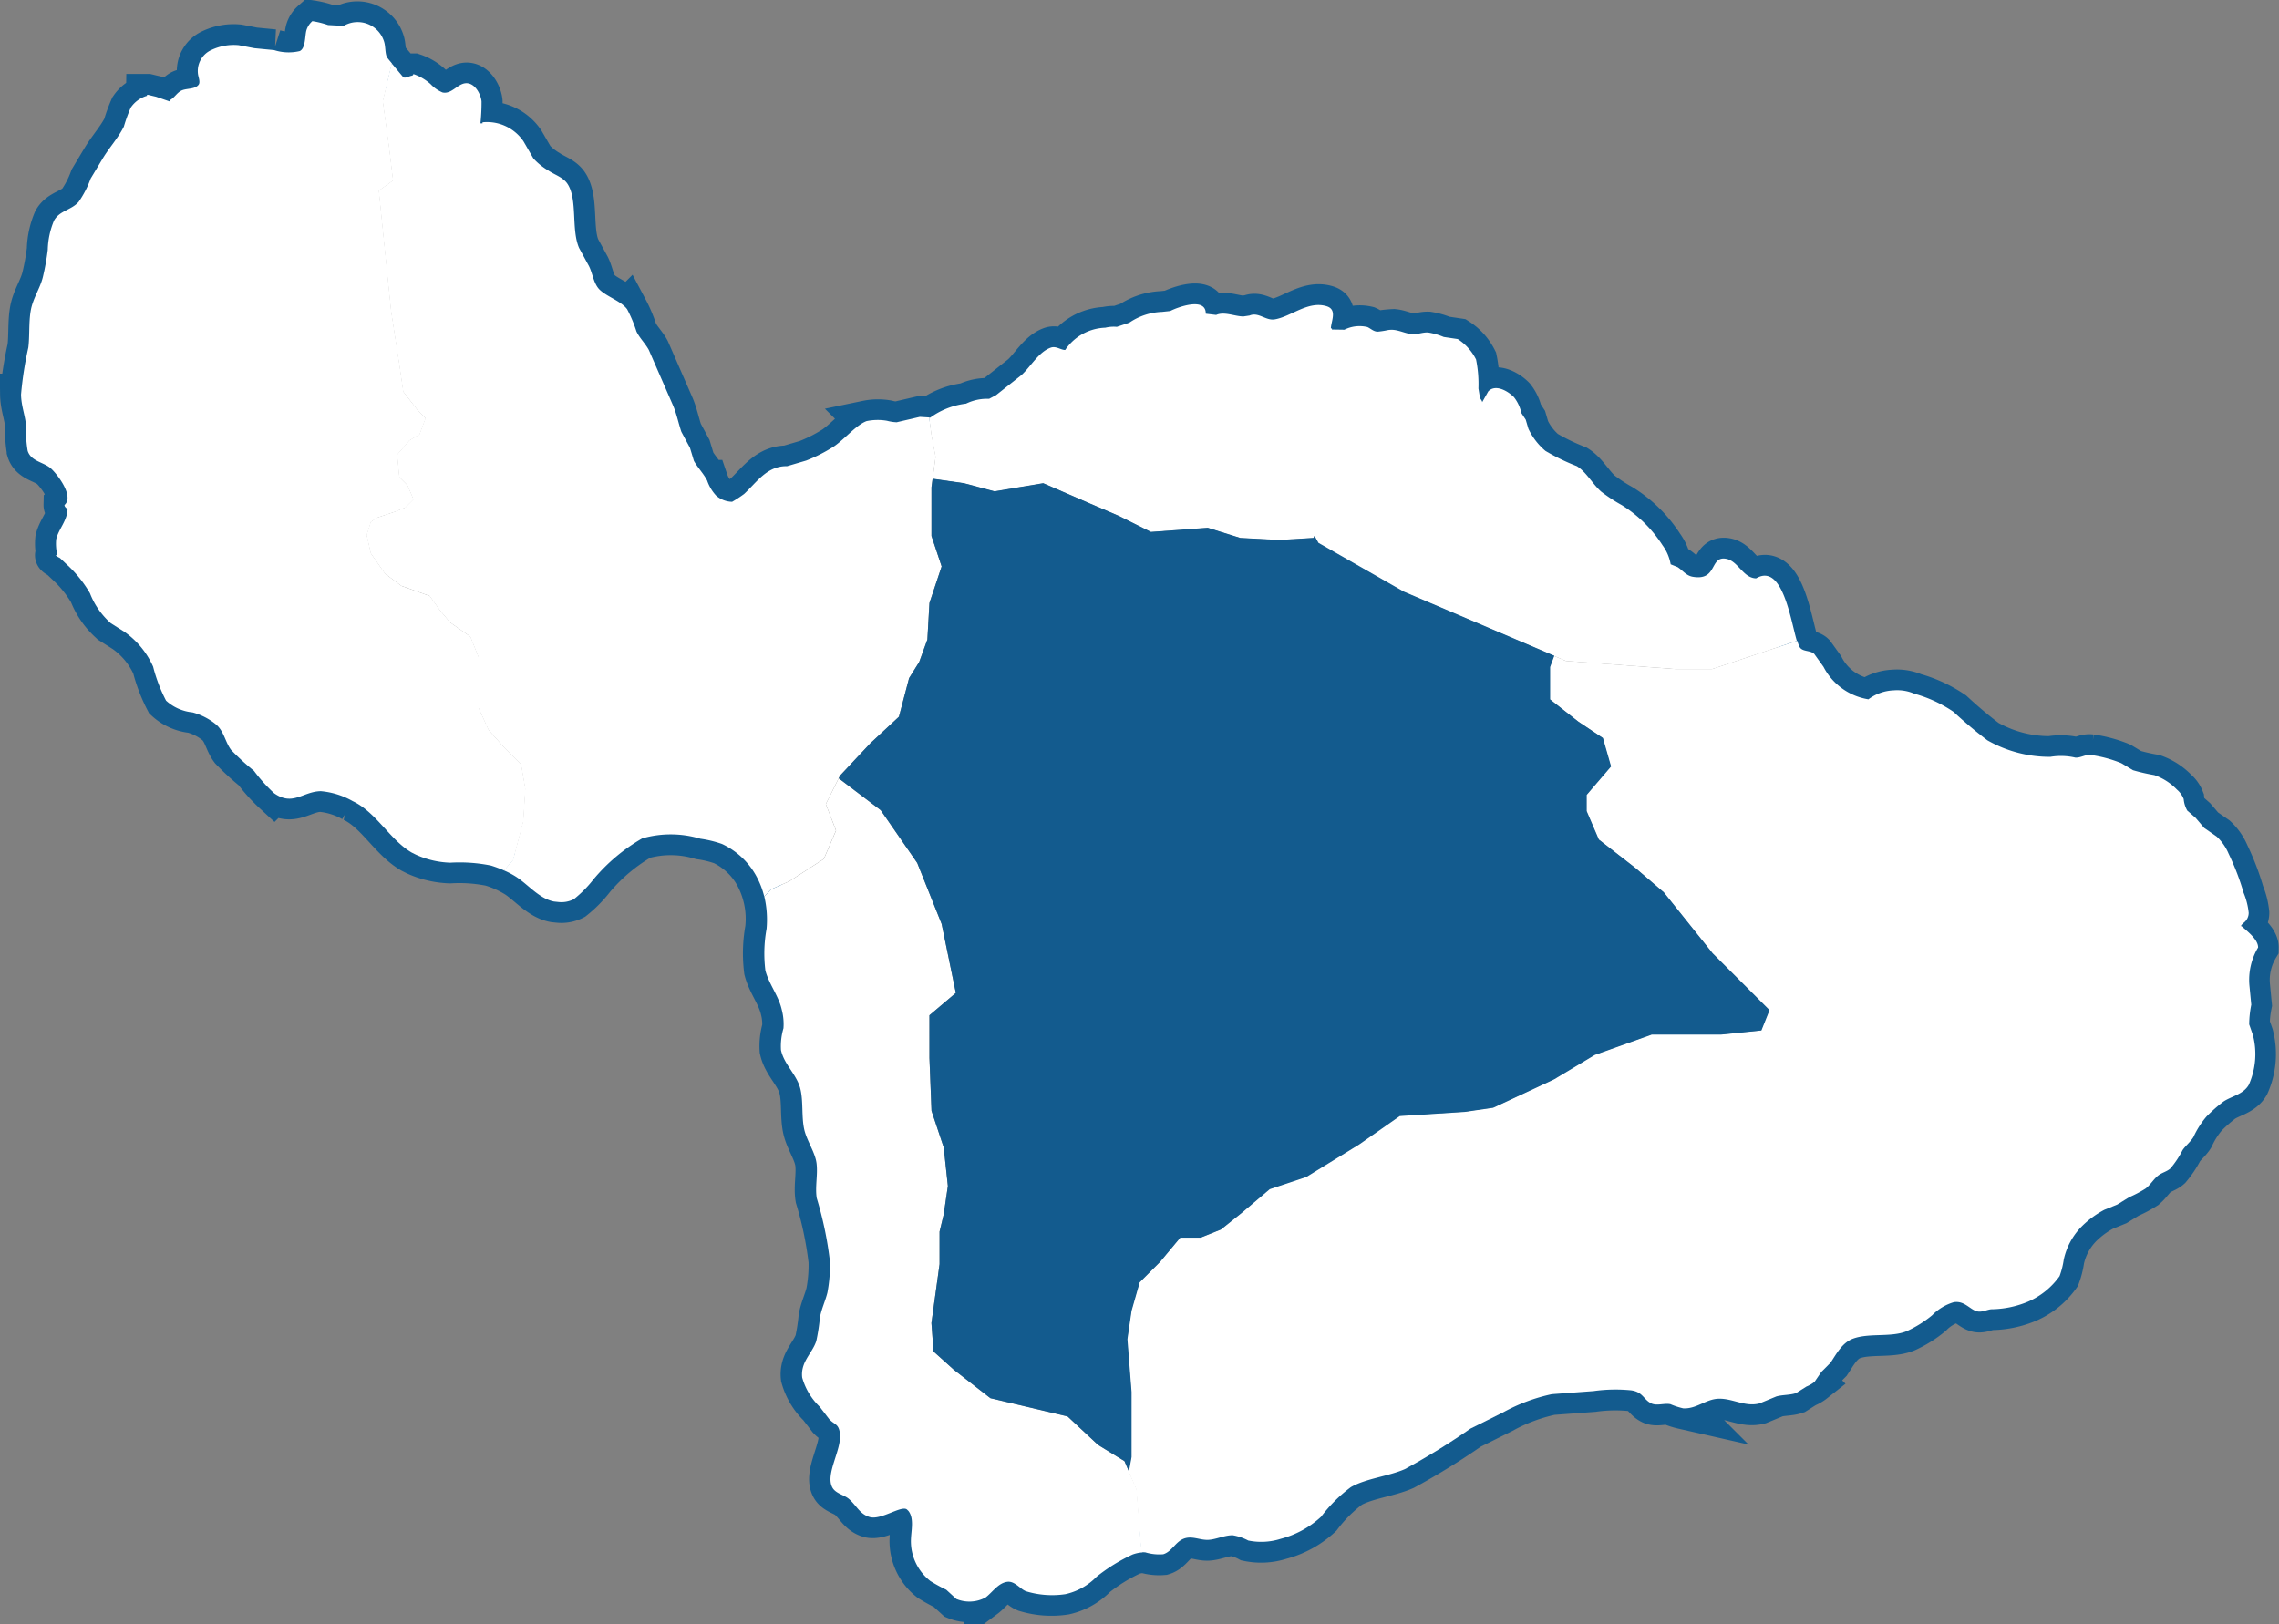
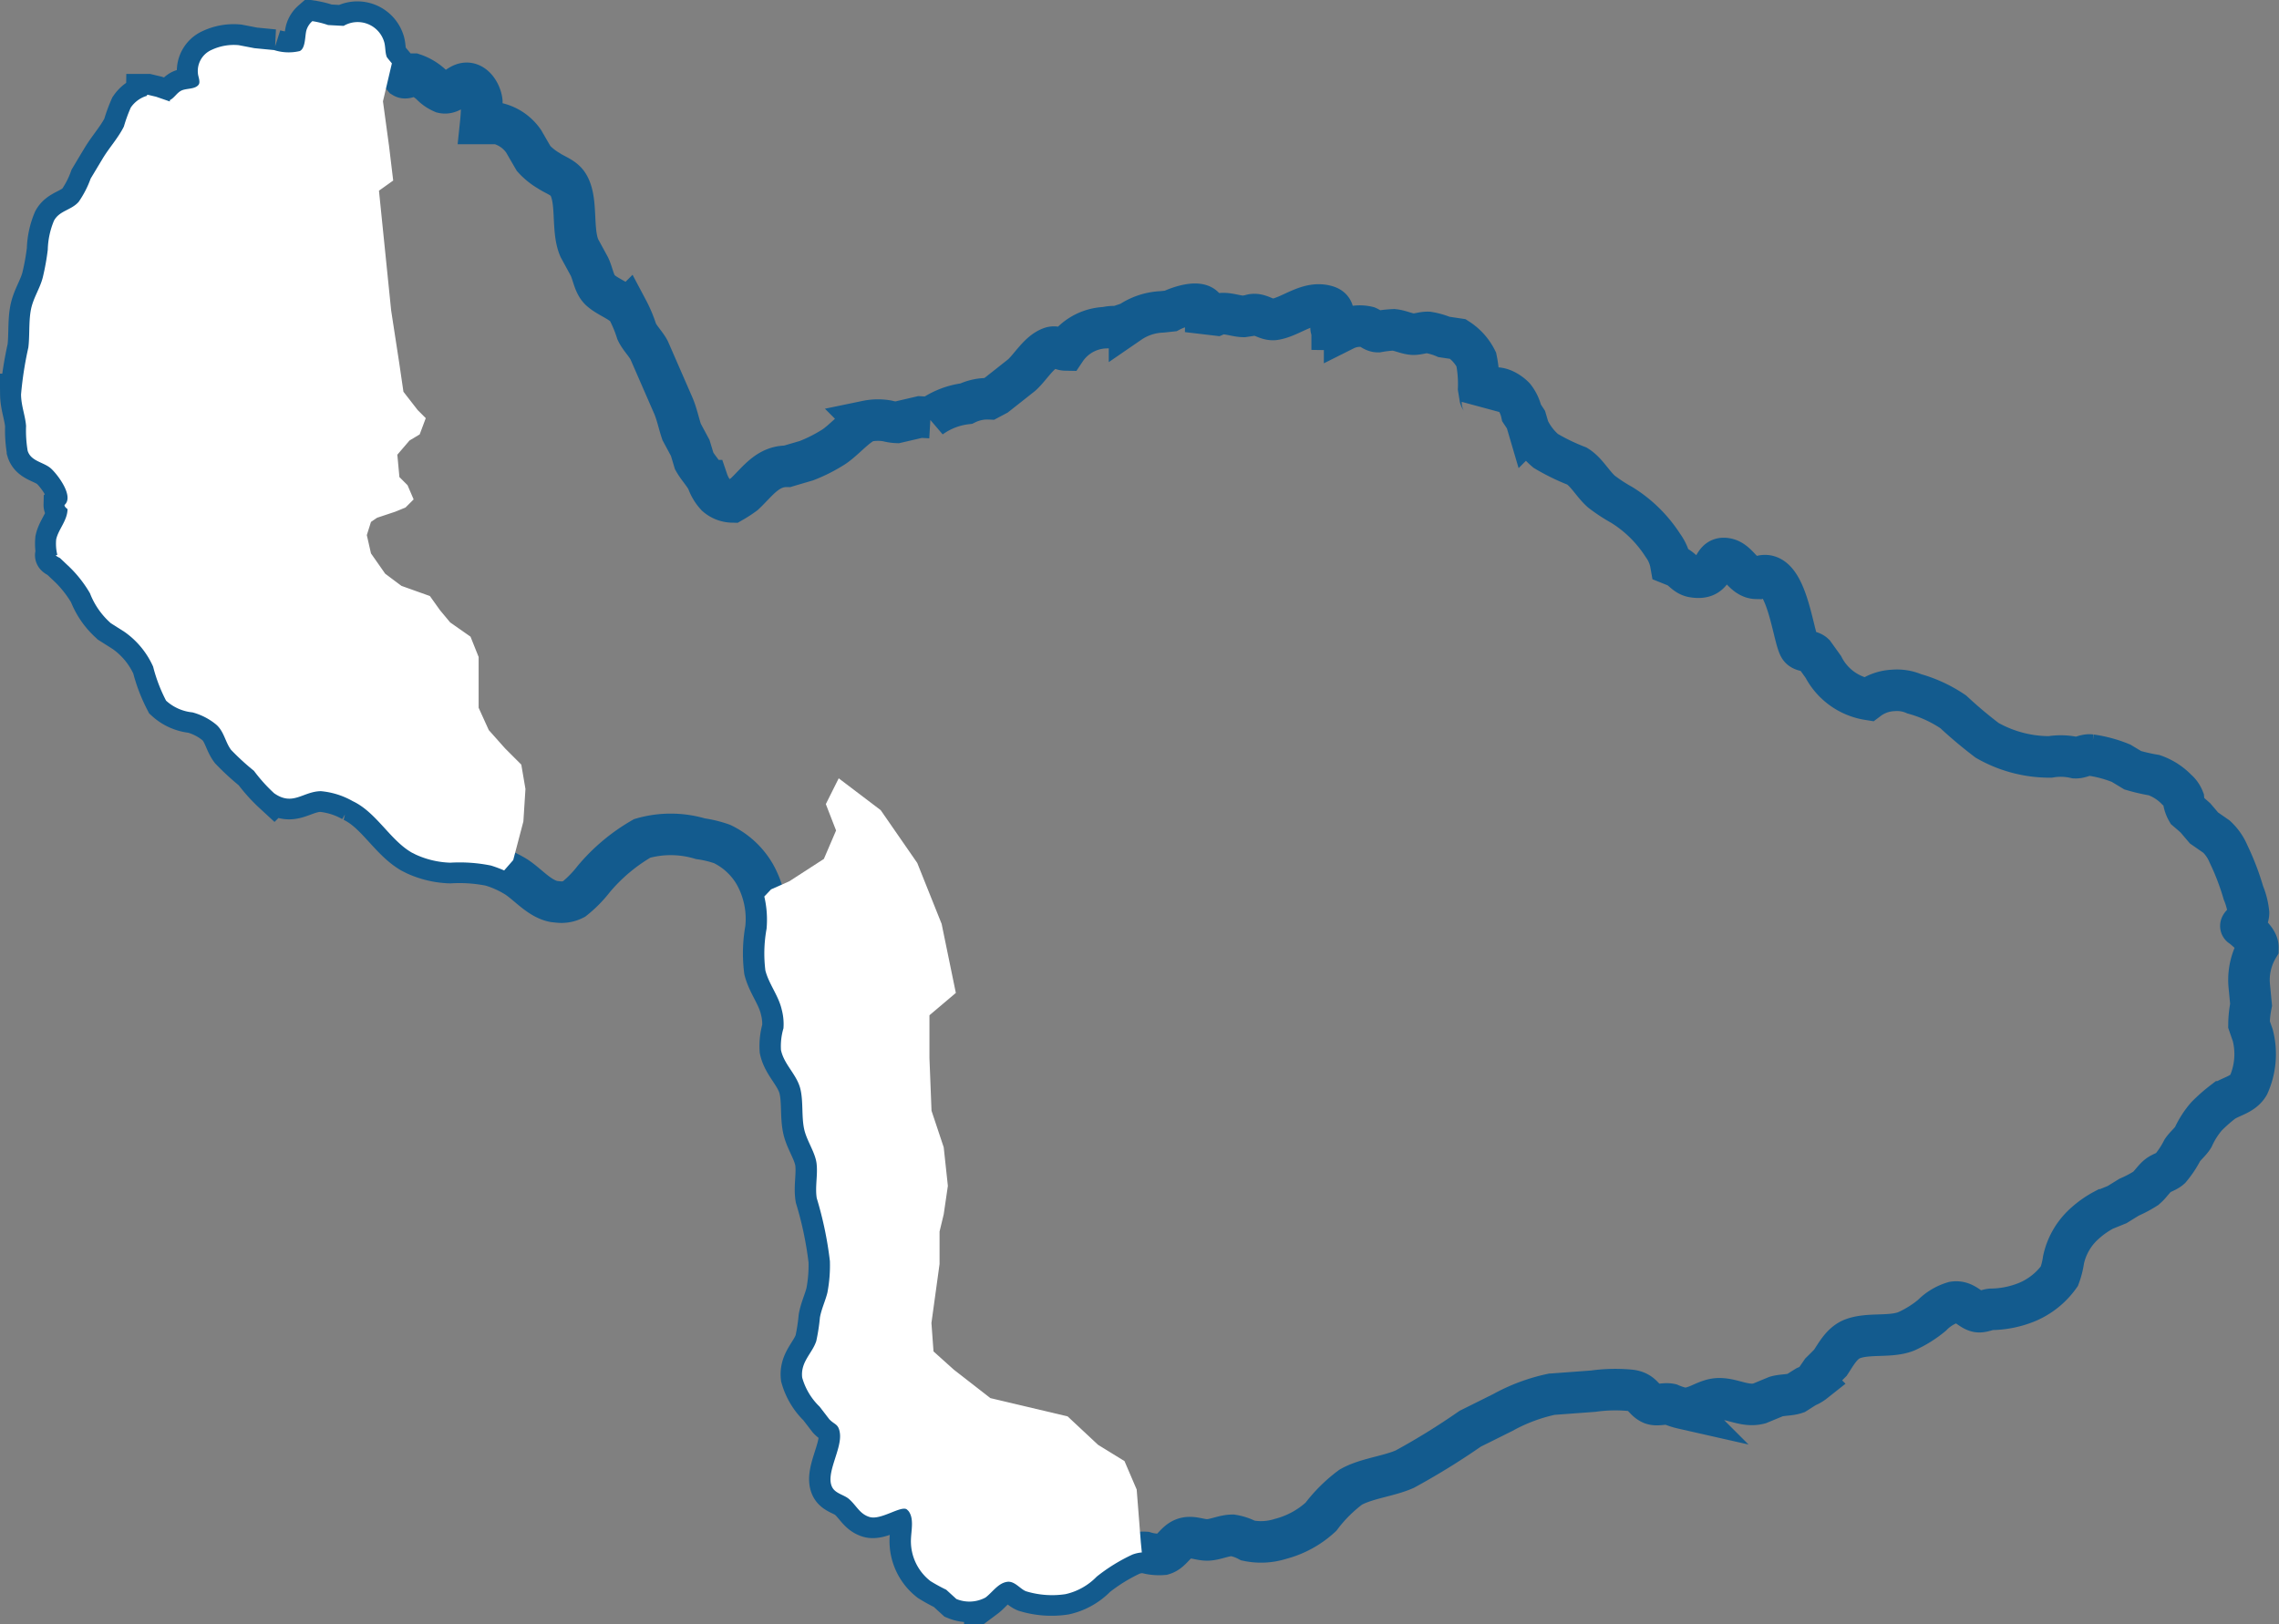
<svg xmlns="http://www.w3.org/2000/svg" width="109.715" height="78.22" viewBox="0 0 109.715 78.22">
  <rect x="0" y="0" width="109.715" height="78.22" fill="#808080" stroke="none" />
  <g id="Group_69517" data-name="Group 69517" transform="translate(-535.243 -68.879)">
    <g id="Group_69516" data-name="Group 69516">
      <path id="Path_2732" data-name="Path 2732" d="M550.267,69.9a4.331,4.331,0,0,1,.756.188c.25.014.5.028.75.04a1.331,1.331,0,0,1,1.958.8c.056.212.039.487.113.68.007.021.825.994.825.994.092.057.259-.028.333-.052s.151-.019.153-.1a2.372,2.372,0,0,1,.831.486,1.691,1.691,0,0,0,.572.4c.429.1.721-.41,1.109-.443.438-.039.736.516.771.876a9.663,9.663,0,0,1-.053,1.055l.1,0v-.05a2.121,2.121,0,0,1,1.968.91c.16.277.32.555.481.831a3.106,3.106,0,0,0,.726.585c.3.205.7.317.915.637.5.756.169,2.2.561,3.092.158.291.317.581.474.87.184.365.224.872.536,1.157.369.337,1.018.536,1.3.919a6.4,6.4,0,0,1,.45,1.073c.15.315.429.581.595.889l1.143,2.621c.191.423.276.882.424,1.321.138.257.277.514.414.771.064.21.128.421.19.629.185.331.468.615.637.947a2.037,2.037,0,0,0,.43.723,1.207,1.207,0,0,0,.772.3,5.765,5.765,0,0,0,.578-.377c.628-.588,1.112-1.355,2.069-1.338.3-.091.611-.18.916-.27a7.414,7.414,0,0,0,1.209-.6c.546-.309,1.162-1.1,1.7-1.3a2.634,2.634,0,0,1,.988-.016,2.066,2.066,0,0,0,.463.071l1.114-.259.5.029a3.66,3.66,0,0,1,1.723-.674,2.316,2.316,0,0,1,1.111-.232l.334-.177q.615-.484,1.229-.971c.437-.4.828-1.111,1.4-1.315.261-.095.473.107.7.111a2.423,2.423,0,0,1,1.932-1.073,1.7,1.7,0,0,1,.554-.041l.6-.2a2.972,2.972,0,0,1,1.573-.52l.4-.043c.33-.173,1.724-.7,1.709.131l.5.059c.4-.173.877.065,1.308.073l.3-.045c.43-.183.77.251,1.2.186.792-.123,1.617-.917,2.518-.631.489.155.235.662.2,1.017-.005.051-.015.049.047.051v.05l.6.01a1.63,1.63,0,0,1,1.108-.128c.158.069.3.224.5.221a5.633,5.633,0,0,1,.756-.086c.324.031.645.205.953.21.245,0,.45-.094.706-.085a3.3,3.3,0,0,1,.762.218l.672.1a2.509,2.509,0,0,1,.881.981,5.92,5.92,0,0,1,.115,1.4c.024.146.049.293.073.44.019.06.109.153.108.219l.292-.519c.354-.377.969,0,1.237.277a1.856,1.856,0,0,1,.357.764c.07.106.141.213.21.319l.129.438a3.166,3.166,0,0,0,.821,1.067,10.111,10.111,0,0,0,1.51.734c.46.284.749.852,1.172,1.226a7.8,7.8,0,0,0,.978.642,6.275,6.275,0,0,1,1.979,1.946,2.176,2.176,0,0,1,.389.913l.331.133c.249.16.411.407.718.464,1.222.221.812-1.005,1.615-.864.583.1.819.932,1.451.943,1.411-.836,1.728,2.651,2.066,3.3.132.254.511.152.711.346l.444.618a2.959,2.959,0,0,0,2.163,1.566,2.155,2.155,0,0,1,1.216-.432,2.085,2.085,0,0,1,1,.164,6.386,6.386,0,0,1,1.877.868,21.179,21.179,0,0,0,1.629,1.371,6.069,6.069,0,0,0,3.035.8,3.073,3.073,0,0,1,1.207.037c.269.012.473-.159.752-.126a6.092,6.092,0,0,1,1.459.394l.559.337a8.927,8.927,0,0,0,1.029.236,2.785,2.785,0,0,1,1.091.7,1.129,1.129,0,0,1,.323.453,1.37,1.37,0,0,0,.173.556c.135.115.27.232.4.348.139.163.278.325.415.487l.6.416a2.393,2.393,0,0,1,.577.829,12.065,12.065,0,0,1,.72,1.879,3.4,3.4,0,0,1,.245.965.6.6,0,0,1-.219.462c-.037.034-.22.185-.116.187.258.229.794.636.787,1.02a3.052,3.052,0,0,0-.42,1.8c.031.318.061.638.092.956a4.967,4.967,0,0,0-.1.948c.059.174.121.348.181.52a3.64,3.64,0,0,1-.2,2.389c-.271.47-.832.543-1.233.816a7.522,7.522,0,0,0-.8.708,4.181,4.181,0,0,0-.633.994c-.134.221-.375.412-.52.623a4.632,4.632,0,0,1-.585.883c-.175.157-.4.2-.577.334-.232.175-.374.445-.615.633a5.583,5.583,0,0,1-.79.417l-.58.358-.623.253a4.576,4.576,0,0,0-1.064.777,3.26,3.26,0,0,0-.89,1.625,3.838,3.838,0,0,1-.2.792,3.631,3.631,0,0,1-1.524,1.231,4.686,4.686,0,0,1-1.758.364c-.2.014-.438.147-.656.107-.373-.07-.623-.531-1.152-.448a2.412,2.412,0,0,0-1.044.63,5.413,5.413,0,0,1-1.242.774c-.762.3-1.8.066-2.576.357-.511.191-.793.733-1.069,1.15-.148.148-.295.3-.444.444-.111.161-.221.323-.332.483a1.568,1.568,0,0,1-.389.226c-.167.1-.334.211-.5.315-.287.1-.65.077-.947.161l-.811.335c-.689.18-1.276-.236-1.95-.226-.626.008-1.076.5-1.723.464a3.519,3.519,0,0,1-.615-.2c-.3-.062-.656.094-.929-.041-.377-.189-.39-.542-.961-.626a7.61,7.61,0,0,0-1.813.036l-2.009.149a8.545,8.545,0,0,0-2.345.876c-.523.261-1.047.523-1.572.782a33.841,33.841,0,0,1-3.156,1.95c-.789.347-1.864.446-2.6.867a7.085,7.085,0,0,0-1.433,1.425,4.563,4.563,0,0,1-1.947,1.065,3.094,3.094,0,0,1-1.563.081,2.409,2.409,0,0,0-.755-.254c-.413.007-.779.2-1.167.222-.41.018-.782-.211-1.184-.055s-.571.625-.986.749a2.328,2.328,0,0,1-.86-.091,1.545,1.545,0,0,0-.637.094,8.42,8.42,0,0,0-1.727,1.066,3,3,0,0,1-1.5.842,4.3,4.3,0,0,1-1.9-.138c-.286-.108-.543-.5-.9-.456-.441.055-.716.506-1.054.758a1.637,1.637,0,0,1-1.4.07l-.489-.446a8.3,8.3,0,0,1-.759-.416,2.43,2.43,0,0,1-.94-2c.014-.444.159-1.024-.121-1.379l-.071-.069c-.265-.215-1.242.522-1.792.363-.485-.14-.641-.564-1.008-.876-.228-.194-.638-.256-.794-.552-.349-.652.477-1.836.365-2.619-.066-.453-.252-.387-.514-.668l-.461-.6a3.115,3.115,0,0,1-.839-1.4c-.088-.758.481-1.159.678-1.759a9.562,9.562,0,0,0,.176-1.139c.078-.424.264-.8.361-1.2a7.014,7.014,0,0,0,.119-1.509,17.438,17.438,0,0,0-.633-3.033c-.088-.533.054-1.106-.007-1.656s-.477-1.1-.6-1.674c-.133-.614-.032-1.355-.189-1.96-.179-.678-.779-1.149-.926-1.842a3.018,3.018,0,0,1,.119-1.048,2.707,2.707,0,0,0-.083-.9c-.155-.68-.616-1.222-.787-1.885a6.606,6.606,0,0,1,.057-2.007,4.4,4.4,0,0,0-.528-2.606A3.635,3.635,0,0,0,570,109.52a5.435,5.435,0,0,0-1.04-.252,4.983,4.983,0,0,0-2.8-.016,8.694,8.694,0,0,0-2.339,1.964,5.7,5.7,0,0,1-.951.963,1.309,1.309,0,0,1-.754.135l-.2-.021c-.7-.133-1.238-.806-1.815-1.184a5.1,5.1,0,0,0-1.23-.553,7.619,7.619,0,0,0-1.96-.138,4.316,4.316,0,0,1-1.651-.385l-.2-.1c-1.047-.6-1.706-1.942-2.845-2.478a3.767,3.767,0,0,0-1.536-.481c-.865.013-1.345.737-2.248.1a7.746,7.746,0,0,1-.972-1.08,11.664,11.664,0,0,1-1.1-1.008c-.285-.378-.337-.9-.728-1.227a3.018,3.018,0,0,0-1.131-.579,2.2,2.2,0,0,1-1.271-.565,7.593,7.593,0,0,1-.624-1.639,4.062,4.062,0,0,0-1.374-1.67l-.658-.417a3.7,3.7,0,0,1-1.009-1.447,5.861,5.861,0,0,0-.963-1.24l-.48-.454c-.025-.014-.323-.153-.126-.15a2.214,2.214,0,0,1-.056-.749c.107-.489.537-.9.547-1.456-.056-.047-.149-.112-.147-.2.474-.409-.323-1.456-.644-1.751-.347-.317-.973-.342-1.13-.862a5.914,5.914,0,0,1-.076-1.194c-.039-.507-.235-.958-.242-1.515a17.006,17.006,0,0,1,.351-2.258c.069-.539.017-1.189.112-1.755.1-.618.456-1.082.592-1.658a11.65,11.65,0,0,0,.232-1.3,3.855,3.855,0,0,1,.3-1.4c.265-.489.837-.5,1.19-.909a4.79,4.79,0,0,0,.574-1.116c.2-.334.4-.669.6-1,.317-.515.736-.973,1-1.508a7.349,7.349,0,0,1,.332-.913,1.429,1.429,0,0,1,.731-.551c.065-.02.047.007.048-.062h.051c.128.031.257.062.385.091l.666.23V73.7c.208-.1.331-.34.536-.449.242-.133.681-.055.853-.3.084-.124-.014-.363-.032-.489a1.111,1.111,0,0,1,.653-1.181,2.515,2.515,0,0,1,1.306-.227l.754.145.95.092a2.3,2.3,0,0,0,1.232.047c.284-.129.246-.713.319-.988A.94.94,0,0,1,550.267,69.9Z" fill="none" stroke="#135b8e" stroke-width="2" />
    </g>
    <path id="Path_2733" data-name="Path 2733" d="M554.109,71.93l-.43,1.828.293,2.152.2,1.663-.685.489.587,5.77.391,2.543.2,1.369.684.88.391.392-.293.782-.489.293-.587.685.1,1.076.391.391.294.685-.392.391-.489.2-.88.293-.293.2-.2.635.2.881.684.978.783.586,1.369.489.489.685.489.587.978.685.391.978v2.445l.489,1.076.783.88.782.782.2,1.174-.1,1.565-.489,1.858-.436.5a6.259,6.259,0,0,0-.634-.236,7.619,7.619,0,0,0-1.96-.138,4.316,4.316,0,0,1-1.651-.385l-.2-.1c-1.047-.6-1.706-1.942-2.845-2.478a3.767,3.767,0,0,0-1.536-.481c-.865.013-1.345.737-2.248.1a7.746,7.746,0,0,1-.972-1.08,11.664,11.664,0,0,1-1.1-1.008c-.285-.378-.337-.9-.728-1.227a3.018,3.018,0,0,0-1.131-.579,2.2,2.2,0,0,1-1.271-.565,7.593,7.593,0,0,1-.624-1.639,4.062,4.062,0,0,0-1.374-1.67l-.658-.417a3.7,3.7,0,0,1-1.009-1.447,5.861,5.861,0,0,0-.963-1.24l-.48-.454c-.025-.014-.323-.153-.126-.15a2.214,2.214,0,0,1-.056-.749c.107-.489.537-.9.547-1.456-.056-.047-.149-.112-.147-.2.474-.409-.323-1.456-.644-1.751-.347-.317-.973-.342-1.13-.862a5.914,5.914,0,0,1-.076-1.194c-.039-.507-.235-.958-.242-1.515a17.006,17.006,0,0,1,.351-2.258c.069-.539.017-1.189.112-1.755.1-.618.456-1.082.592-1.658a11.65,11.65,0,0,0,.232-1.3,3.855,3.855,0,0,1,.3-1.4c.265-.489.837-.5,1.19-.909a4.79,4.79,0,0,0,.574-1.116l.6-1c.317-.515.736-.973,1-1.508a7.349,7.349,0,0,1,.332-.913,1.429,1.429,0,0,1,.731-.551c.065-.02.047.007.048-.062h.051c.128.031.257.062.385.091l.666.23V73.7c.208-.1.331-.34.536-.449.242-.133.681-.055.853-.3.084-.124-.014-.363-.032-.489a1.111,1.111,0,0,1,.653-1.181,2.515,2.515,0,0,1,1.306-.227l.754.145.95.092a2.3,2.3,0,0,0,1.232.047c.284-.129.246-.713.319-.988a.94.94,0,0,1,.29-.453,4.331,4.331,0,0,1,.756.188c.25.014.5.028.75.04a1.331,1.331,0,0,1,1.958.8c.056.212.039.487.113.68C553.846,71.614,553.964,71.756,554.109,71.93Z" fill="#fff" />
-     <path id="Path_2734" data-name="Path 2734" d="M579.977,88.982l.109.816.2,1.076-.2,1.467v2.347l.489,1.467-.587,1.761-.1,1.76-.391,1.076-.489.783-.489,1.858-1.369,1.271-1.468,1.565L575,107.6l.489,1.272-.587,1.369-1.663,1.076-.88.391-.325.343a4.087,4.087,0,0,0-.419-1.051A3.635,3.635,0,0,0,570,109.52a5.435,5.435,0,0,0-1.04-.252,4.983,4.983,0,0,0-2.8-.016,8.694,8.694,0,0,0-2.339,1.964,5.7,5.7,0,0,1-.951.963,1.309,1.309,0,0,1-.754.135l-.2-.021c-.7-.133-1.238-.806-1.815-1.184a4.013,4.013,0,0,0-.6-.317l.436-.5.489-1.858.1-1.565-.2-1.174-.782-.782-.783-.88-.489-1.076v-2.445l-.391-.978-.978-.685-.489-.587-.489-.685-1.369-.489-.783-.586-.684-.978-.2-.881.2-.635.293-.2.88-.293.489-.2.392-.391-.294-.685-.391-.391-.1-1.076.587-.685.489-.293.293-.782-.391-.392-.684-.88-.2-1.369-.391-2.543-.587-5.77.685-.489-.2-1.663-.293-2.152.43-1.828c.241.29.56.67.56.67.092.057.259-.028.333-.052s.151-.019.153-.1a2.372,2.372,0,0,1,.831.486,1.691,1.691,0,0,0,.572.4c.429.1.721-.41,1.109-.443.438-.039.736.516.771.876a9.663,9.663,0,0,1-.053,1.055l.1,0v-.05a2.121,2.121,0,0,1,1.968.91l.481.831a3.106,3.106,0,0,0,.726.585c.3.205.7.317.915.637.5.756.169,2.2.561,3.092l.474.87c.184.365.224.872.536,1.157.369.337,1.018.536,1.3.919a6.4,6.4,0,0,1,.45,1.073c.15.315.429.581.595.889l1.143,2.621c.191.423.276.882.424,1.321l.414.771.19.629c.185.331.468.615.637.947a2.037,2.037,0,0,0,.43.723,1.207,1.207,0,0,0,.772.3,5.765,5.765,0,0,0,.578-.377c.628-.588,1.112-1.355,2.069-1.338l.916-.27a7.414,7.414,0,0,0,1.209-.6c.546-.309,1.162-1.1,1.7-1.3a2.634,2.634,0,0,1,.988-.016,2.066,2.066,0,0,0,.463.071l1.114-.259Z" fill="#fff" />
    <path id="Path_2735" data-name="Path 2735" d="M575.62,106.359l2.021,1.533,1.76,2.543,1.174,2.934.684,3.325-1.271,1.076v2.054l.1,2.543.587,1.76.2,1.859-.2,1.369-.2.831v1.565l-.391,2.836.1,1.37.979.88,1.76,1.369,3.717.88,1.467,1.37,1.271.782.587,1.369.2,2.543.048.488a1.708,1.708,0,0,0-.447.1,8.42,8.42,0,0,0-1.727,1.066,3,3,0,0,1-1.5.842,4.3,4.3,0,0,1-1.9-.138c-.286-.108-.543-.5-.9-.456-.441.055-.716.506-1.054.758a1.637,1.637,0,0,1-1.4.07l-.489-.446a8.3,8.3,0,0,1-.759-.416,2.43,2.43,0,0,1-.94-2c.014-.444.159-1.024-.121-1.379l-.071-.069c-.265-.215-1.242.522-1.792.363-.485-.14-.641-.564-1.008-.876-.228-.194-.638-.256-.794-.552-.349-.652.477-1.836.365-2.619-.066-.453-.252-.387-.514-.668l-.461-.6a3.115,3.115,0,0,1-.839-1.4c-.088-.758.481-1.159.678-1.759a9.562,9.562,0,0,0,.176-1.139c.078-.424.264-.8.361-1.2a7.014,7.014,0,0,0,.119-1.509,17.438,17.438,0,0,0-.633-3.033c-.088-.533.054-1.106-.007-1.656s-.477-1.1-.6-1.674c-.133-.614-.032-1.355-.189-1.96-.179-.678-.779-1.149-.926-1.842a3.018,3.018,0,0,1,.119-1.048,2.707,2.707,0,0,0-.083-.9c-.155-.68-.616-1.222-.787-1.885a6.606,6.606,0,0,1,.057-2.007,4.892,4.892,0,0,0-.109-1.555l.325-.343.88-.391,1.663-1.076.587-1.369L575,107.6Z" fill="#fff" />
-     <path id="Path_2736" data-name="Path 2736" d="M598.523,94.691l-.05.1-1.663.1-1.858-.1-1.565-.489-2.738.2-1.565-.783-1.37-.587-2.249-.978-2.347.392-1.467-.392-1.51-.215.14-1.056-.2-1.076-.109-.816.054,0a3.66,3.66,0,0,1,1.723-.674,2.316,2.316,0,0,1,1.111-.232l.334-.177,1.229-.971c.437-.4.828-1.111,1.4-1.315.261-.095.473.107.7.111a2.423,2.423,0,0,1,1.932-1.073,1.7,1.7,0,0,1,.554-.041l.6-.2a2.972,2.972,0,0,1,1.573-.52l.4-.043c.33-.173,1.724-.7,1.709.131l.5.059c.4-.173.877.065,1.308.073l.3-.045c.43-.183.77.251,1.2.186.792-.123,1.617-.917,2.518-.631.489.155.235.662.2,1.017-.005.051-.015.049.047.051v.05l.6.01a1.63,1.63,0,0,1,1.108-.128c.158.069.3.224.5.221a3.946,3.946,0,0,0,.486-.075,1.1,1.1,0,0,1,.27-.011c.324.031.645.205.953.21.245,0,.45-.094.706-.085a3.3,3.3,0,0,1,.762.218l.672.1a2.509,2.509,0,0,1,.881.981,5.92,5.92,0,0,1,.115,1.4l.073.44c.019.06.109.153.108.219l.292-.519c.354-.377.969,0,1.237.277a1.856,1.856,0,0,1,.357.764l.21.319.129.438a3.166,3.166,0,0,0,.821,1.067,10.111,10.111,0,0,0,1.51.734c.46.284.749.852,1.172,1.226a7.8,7.8,0,0,0,.978.642,6.275,6.275,0,0,1,1.979,1.946,2.176,2.176,0,0,1,.389.913l.331.133c.249.16.411.407.718.464,1.222.221.812-1.005,1.615-.864.583.1.819.932,1.451.943,1.263-.748,1.649,1.968,1.959,3.011l-1.141.38-2.935.978h-1.76l-5.282-.391-7.824-3.325-4.108-2.347Z" fill="#fff" />
-     <path id="Path_2737" data-name="Path 2737" d="M621.767,99.736a1.661,1.661,0,0,0,.107.289c.132.254.511.152.711.346l.444.618a2.959,2.959,0,0,0,2.163,1.566,2.155,2.155,0,0,1,1.216-.432,2.085,2.085,0,0,1,1,.164,6.386,6.386,0,0,1,1.877.868,21.179,21.179,0,0,0,1.629,1.371,6.069,6.069,0,0,0,3.035.8,3.073,3.073,0,0,1,1.207.037c.269.012.473-.159.752-.126a6.092,6.092,0,0,1,1.459.394l.559.337a8.927,8.927,0,0,0,1.029.236,2.785,2.785,0,0,1,1.091.7,1.129,1.129,0,0,1,.323.453,1.37,1.37,0,0,0,.173.556l.4.348.415.487.6.416a2.393,2.393,0,0,1,.577.829,12.065,12.065,0,0,1,.72,1.879,3.4,3.4,0,0,1,.245.965.6.6,0,0,1-.219.462c-.037.034-.22.185-.116.187.258.229.794.636.787,1.02a3.052,3.052,0,0,0-.42,1.8l.092.956a4.967,4.967,0,0,0-.1.948l.181.52a3.64,3.64,0,0,1-.2,2.389c-.271.47-.832.543-1.233.816a7.522,7.522,0,0,0-.8.708,4.181,4.181,0,0,0-.633.994c-.134.221-.375.412-.52.623a4.632,4.632,0,0,1-.585.883c-.175.157-.4.2-.577.334-.232.175-.374.445-.615.633a5.583,5.583,0,0,1-.79.417l-.58.358-.623.253a4.576,4.576,0,0,0-1.064.777,3.26,3.26,0,0,0-.89,1.625,3.838,3.838,0,0,1-.2.792,3.631,3.631,0,0,1-1.524,1.231,4.686,4.686,0,0,1-1.758.364c-.2.014-.438.147-.656.107-.373-.07-.623-.531-1.152-.448a2.412,2.412,0,0,0-1.044.63,5.413,5.413,0,0,1-1.242.774c-.762.3-1.8.066-2.576.357-.511.191-.793.733-1.069,1.15-.148.148-.295.3-.444.444-.111.161-.221.323-.332.483a1.568,1.568,0,0,1-.389.226l-.5.315c-.287.1-.65.077-.947.161l-.811.335c-.689.18-1.276-.236-1.95-.226-.626.008-1.076.5-1.723.464a3.519,3.519,0,0,1-.615-.2c-.3-.062-.656.094-.929-.041-.377-.189-.39-.542-.961-.626a7.61,7.61,0,0,0-1.813.036l-2.009.149a8.545,8.545,0,0,0-2.345.876c-.523.261-1.047.523-1.572.782a33.841,33.841,0,0,1-3.156,1.95c-.789.347-1.864.446-2.6.867a7.085,7.085,0,0,0-1.433,1.425,4.563,4.563,0,0,1-1.947,1.065,3.094,3.094,0,0,1-1.563.081,2.409,2.409,0,0,0-.755-.254c-.413.007-.779.2-1.167.222-.41.018-.782-.211-1.184-.055s-.571.625-.986.749a2.328,2.328,0,0,1-.86-.091,1,1,0,0,0-.19,0l-.048-.488-.2-2.543-.371-.866.126-.7v-3.129l-.2-2.543.2-1.369.392-1.37.978-.978.978-1.173h.978l.978-.392.978-.782,1.369-1.174,1.761-.587,2.542-1.564,1.957-1.37,3.129-.195,1.37-.2,2.934-1.369,1.956-1.174,2.738-.978h3.326l1.956-.195.391-.978-.978-.978-1.761-1.761-2.347-2.934-1.369-1.174-1.761-1.369-.586-1.369v-.783l1.173-1.369-.391-1.369-1.174-.783-1.369-1.075V101l.2-.54.579.246,5.282.391h1.76l2.935-.978Z" fill="#fff" />
-     <path id="Path_2738" data-name="Path 2738" d="M610.07,100.457l-.2.54v1.565l1.369,1.076,1.174.782.391,1.369-1.174,1.369v.782l.587,1.369,1.76,1.369,1.369,1.174,2.347,2.934,1.76,1.76.978.978-.391.978-1.956.2h-3.325l-2.739.978-1.956,1.174-2.934,1.369-1.369.2-3.13.2-1.956,1.369-2.543,1.565-1.76.587L595,127.306l-.978.782-.978.391h-.978l-.978,1.174-.978.978L589.719,132l-.2,1.369.2,2.543v3.13l-.127.7-.215-.5-1.271-.782-1.467-1.369-3.717-.88-1.76-1.369-.978-.88-.1-1.369.391-2.836v-1.565l.2-.831.2-1.369-.2-1.858-.587-1.76-.1-2.543V117.77l1.271-1.076-.685-3.325-1.174-2.934-1.76-2.543-2.021-1.533.065-.13,1.467-1.565,1.369-1.271.489-1.858.489-.782.391-1.076.1-1.76.587-1.76-.489-1.467V92.341l.055-.411,1.51.216,1.467.391,2.347-.391,2.25.978,1.369.587,1.565.782,2.738-.2,1.565.489,1.858.1,1.663-.1.05-.1.194.34,4.108,2.347Z" fill="#135b8e" />
  </g>
</svg>